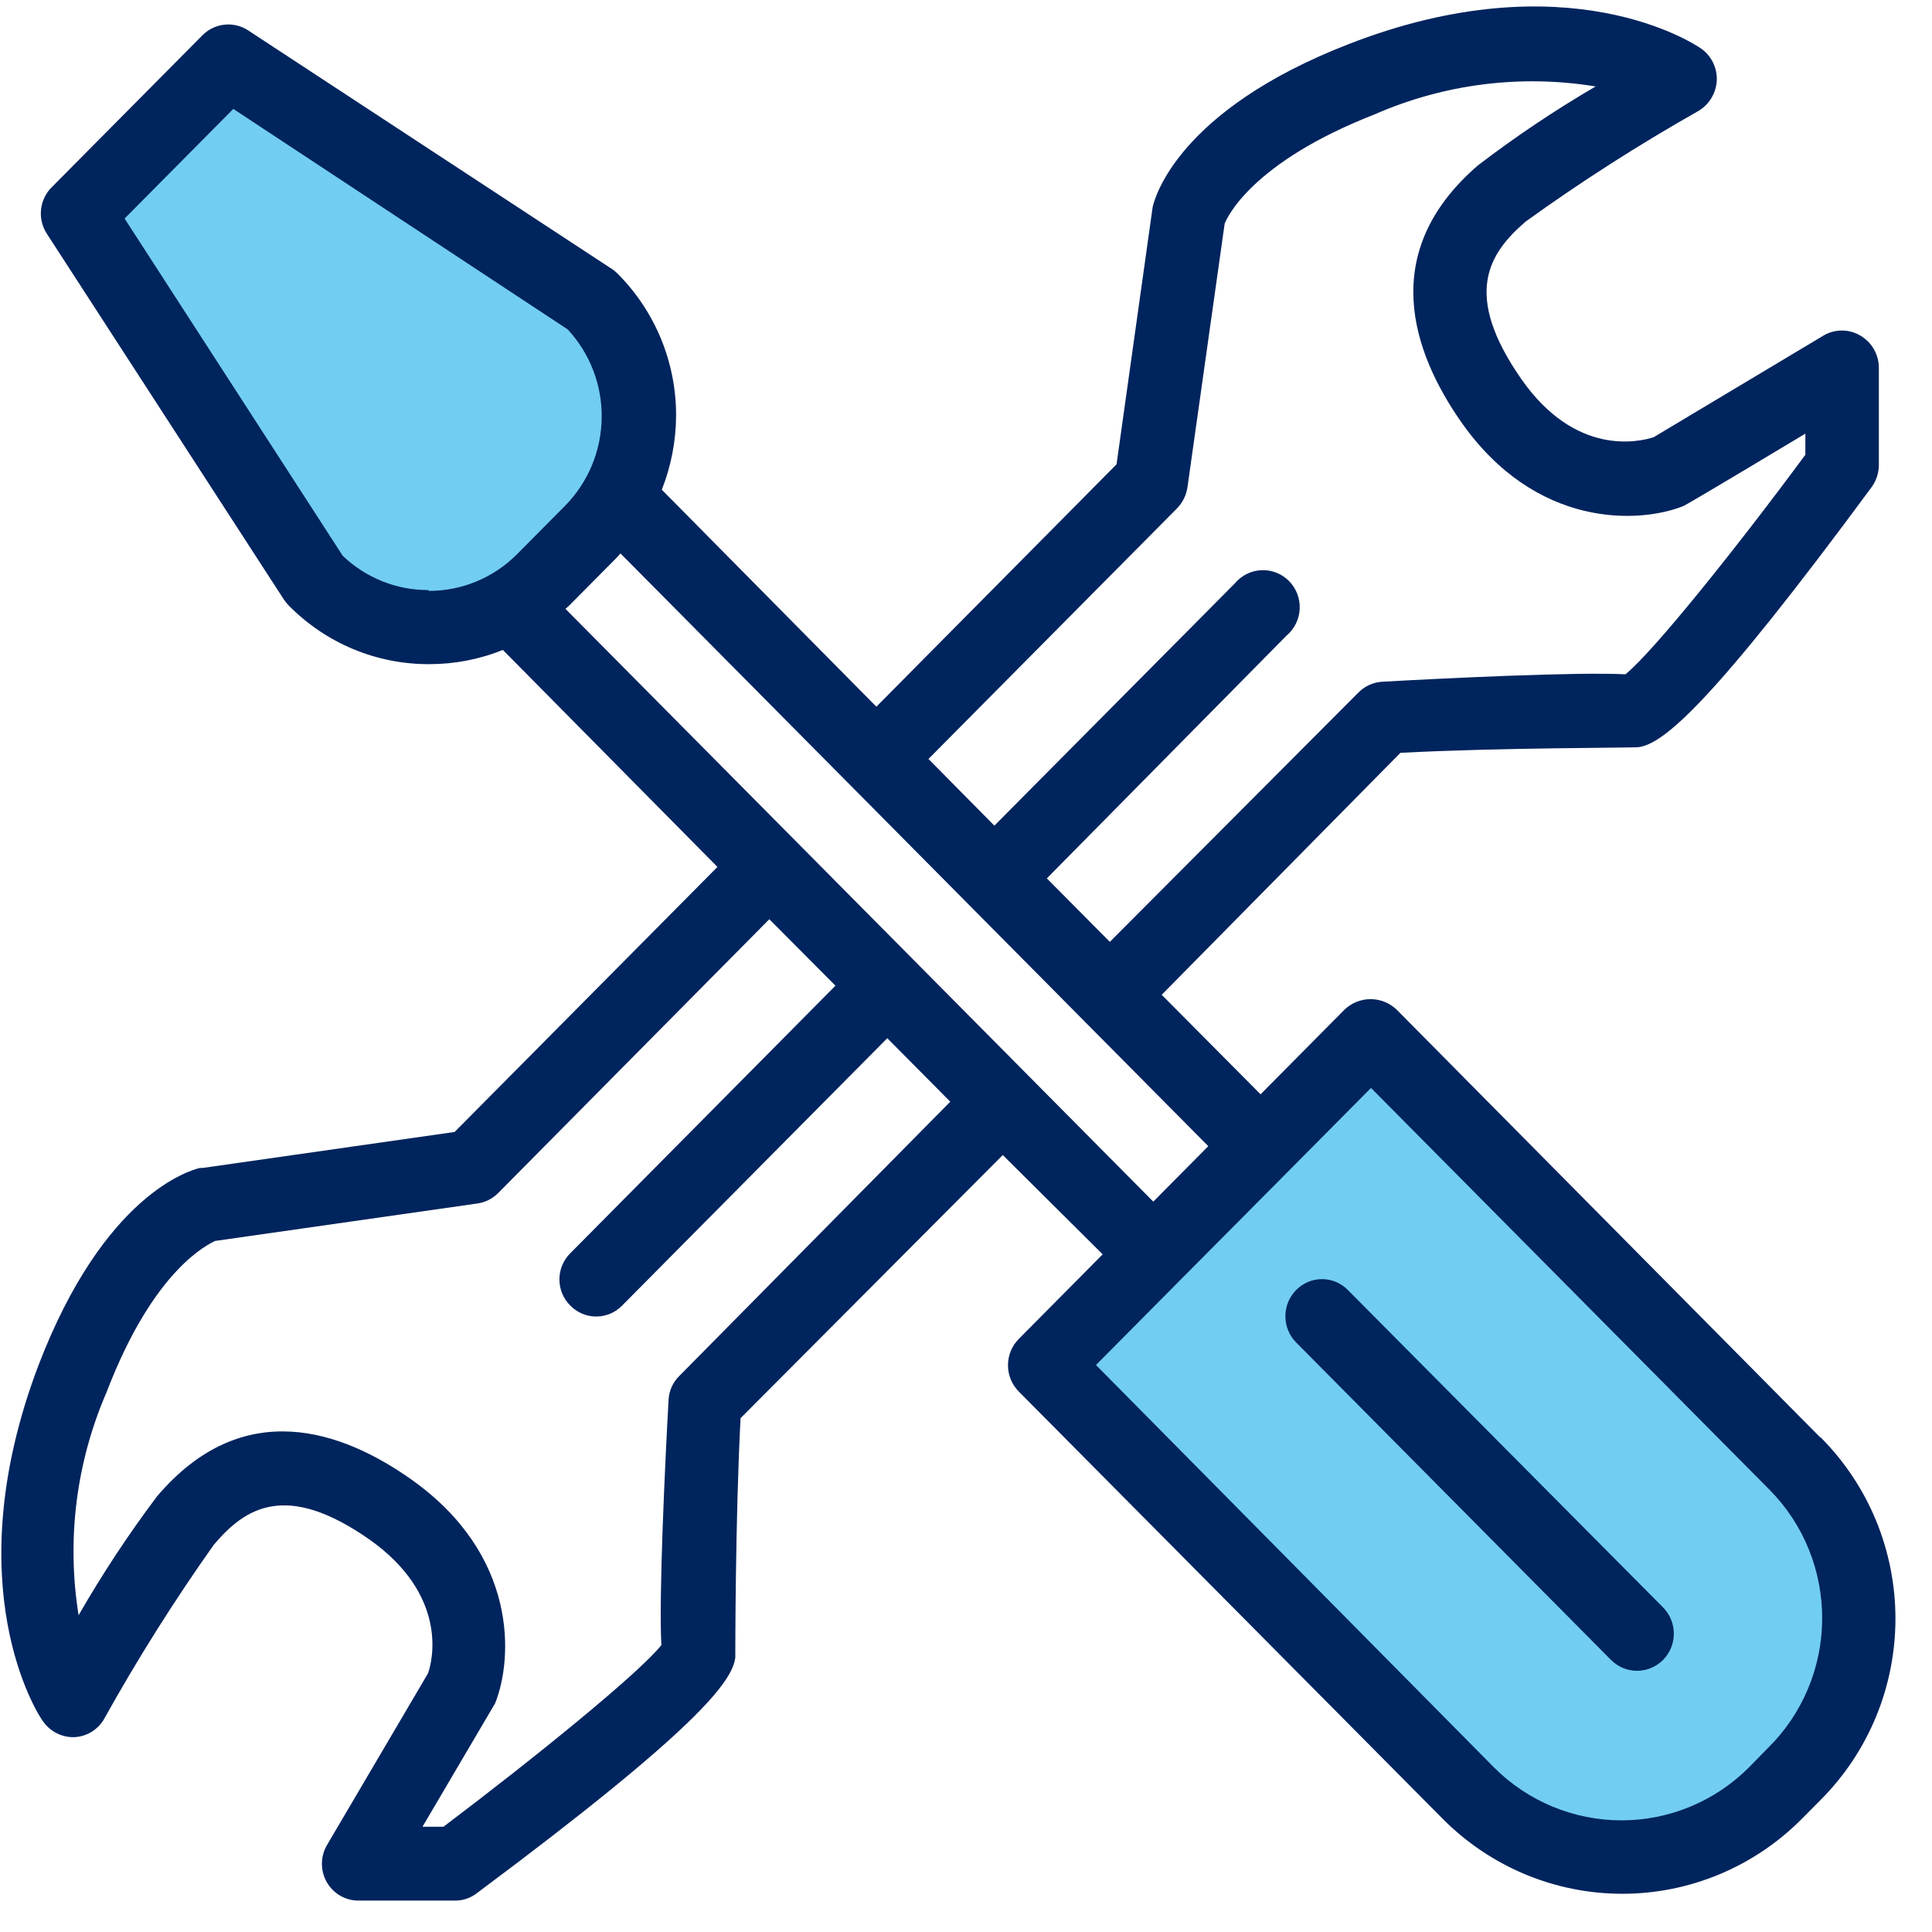
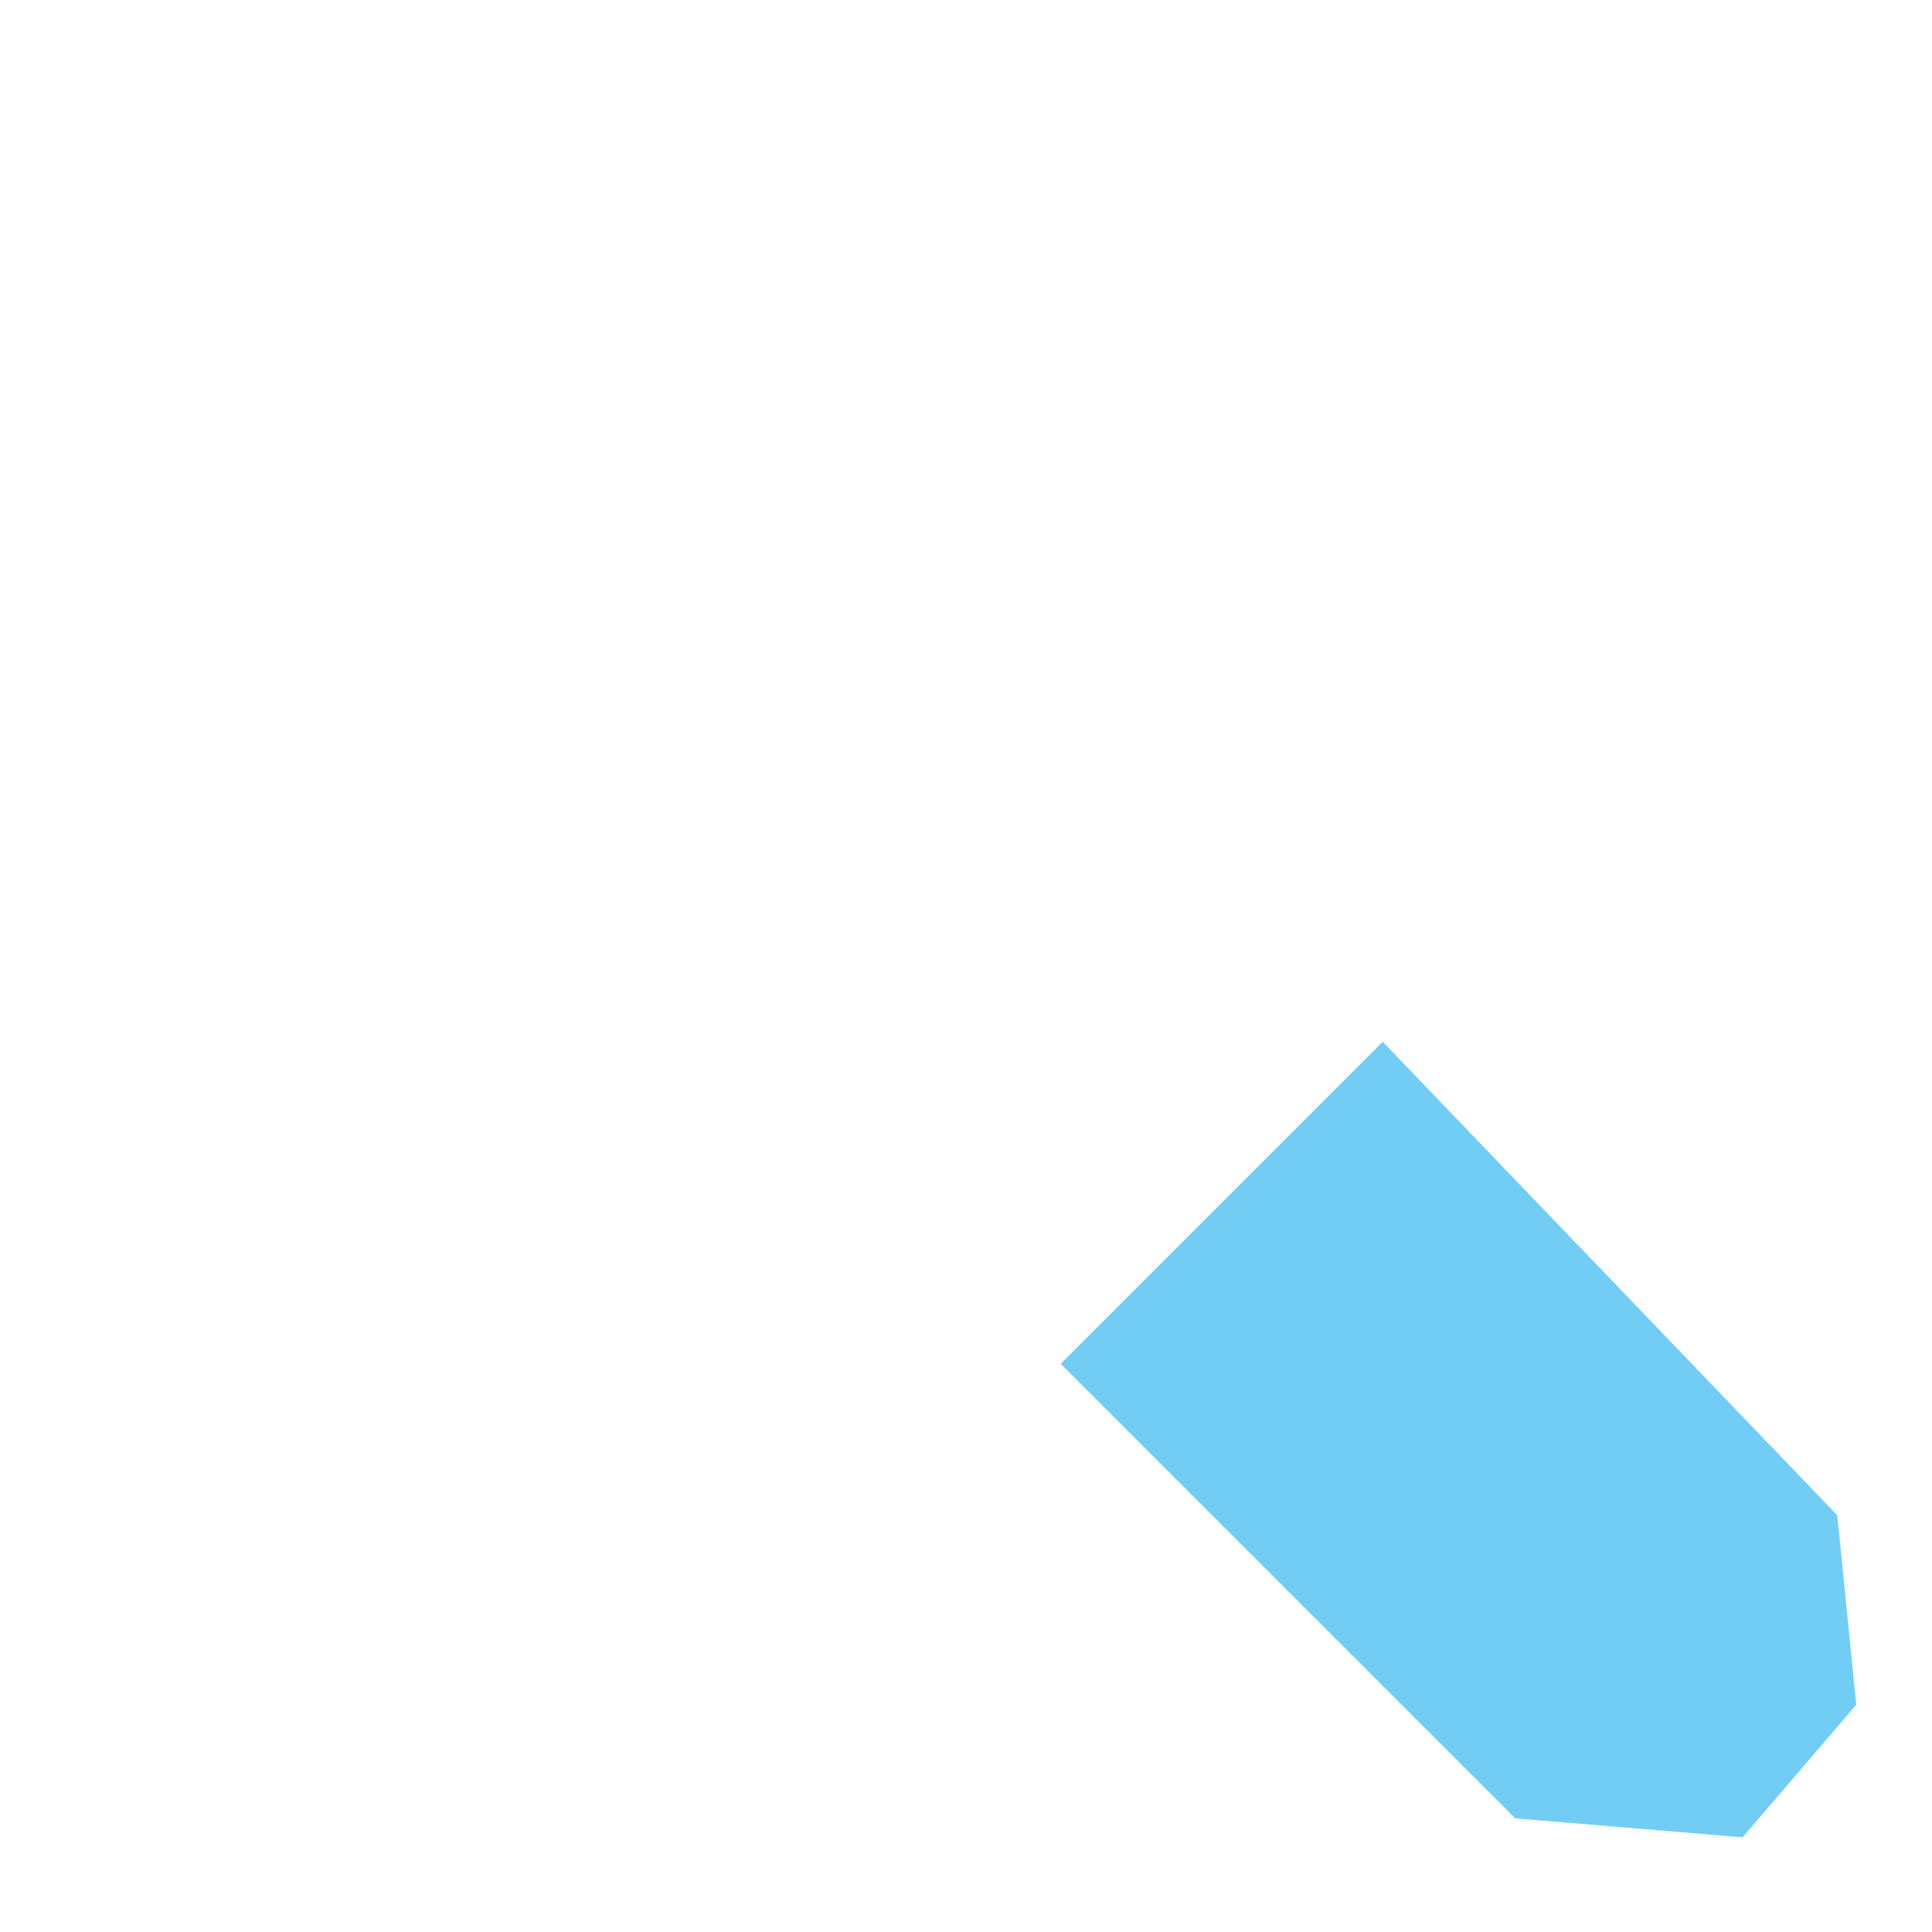
<svg xmlns="http://www.w3.org/2000/svg" width="51" height="51" viewBox="0 0 51 51" fill="none">
-   <path d="M6 1.5L2 5.5L9.5 16.5L13.5 16L17 11.5L16 8.5L6 1.5Z" fill="#72CDF4" />
  <path d="M36.5 27.5L28 36L40 48L46 48.5L49 45L48.5 40L36.5 27.5Z" fill="#72CDF4" />
-   <path d="M48.045 37.939L36.867 26.651C36.682 26.474 36.436 26.375 36.18 26.375C35.924 26.375 35.678 26.474 35.493 26.651L33.276 28.887L30.666 26.26L36.967 19.873C39.599 19.733 43.108 19.745 43.263 19.722C43.917 19.622 45.169 18.605 49.409 12.855C49.526 12.692 49.592 12.497 49.597 12.296V9.709C49.597 9.537 49.551 9.367 49.466 9.218C49.38 9.069 49.257 8.945 49.109 8.859C48.962 8.771 48.793 8.725 48.622 8.725C48.45 8.725 48.282 8.771 48.134 8.859L43.651 11.542C43.268 11.665 41.589 12.061 40.154 9.999C38.602 7.764 39.295 6.691 40.276 5.847C41.74 4.792 43.261 3.819 44.831 2.931C44.973 2.847 45.092 2.729 45.177 2.588C45.262 2.446 45.311 2.286 45.319 2.12C45.325 1.955 45.289 1.791 45.216 1.644C45.142 1.496 45.033 1.37 44.898 1.277C44.759 1.182 41.384 -1.093 35.587 1.17C31.109 2.914 30.483 5.21 30.427 5.468L29.474 12.257L23.134 18.655L17.47 12.927C17.716 12.305 17.844 11.642 17.847 10.972C17.849 10.276 17.713 9.587 17.449 8.944C17.184 8.302 16.796 7.718 16.307 7.228C16.26 7.179 16.208 7.135 16.151 7.099L6.558 0.807C6.373 0.683 6.151 0.628 5.93 0.651C5.709 0.673 5.502 0.772 5.345 0.93L1.36 4.948C1.203 5.106 1.105 5.315 1.083 5.538C1.06 5.761 1.115 5.985 1.238 6.172L7.495 15.828C7.533 15.883 7.575 15.936 7.622 15.984C8.108 16.477 8.685 16.868 9.322 17.134C9.958 17.399 10.641 17.535 11.33 17.532C11.996 17.533 12.656 17.406 13.275 17.157L18.939 22.885L12.001 29.881L5.35 30.831H5.278C5.023 30.892 2.751 31.518 1.016 36.039C-1.2 41.884 1.016 45.281 1.127 45.427C1.219 45.562 1.342 45.672 1.486 45.747C1.63 45.822 1.791 45.86 1.953 45.857C2.116 45.851 2.275 45.803 2.415 45.718C2.554 45.633 2.67 45.514 2.751 45.371C3.632 43.788 4.598 42.255 5.644 40.778C6.481 39.788 7.561 39.101 9.767 40.649C11.818 42.108 11.43 43.812 11.297 44.175L8.637 48.696C8.548 48.844 8.5 49.013 8.498 49.185C8.495 49.358 8.539 49.529 8.623 49.679C8.708 49.829 8.831 49.954 8.979 50.041C9.128 50.127 9.296 50.172 9.468 50.171H12.034C12.235 50.167 12.429 50.099 12.588 49.975C18.407 45.639 19.332 44.387 19.41 43.756C19.41 43.622 19.41 40.085 19.549 37.436L26.471 30.49L29.108 33.111L26.892 35.346C26.71 35.53 26.608 35.779 26.608 36.039C26.608 36.299 26.71 36.548 26.892 36.732L38.086 48.014C39.344 49.28 41.048 49.991 42.825 49.991C44.602 49.991 46.306 49.28 47.563 48.014L48.068 47.505C48.691 46.879 49.186 46.134 49.524 45.314C49.861 44.495 50.035 43.615 50.035 42.728C50.035 41.84 49.861 40.961 49.524 40.141C49.186 39.321 48.691 38.577 48.068 37.95L48.045 37.939ZM31.076 13.414C31.223 13.261 31.318 13.065 31.347 12.855L32.328 5.903C32.389 5.747 33.038 4.288 36.285 3.02C38.12 2.215 40.146 1.959 42.121 2.282C41.043 2.911 40.004 3.608 39.012 4.367C36.346 6.669 37.3 9.312 38.563 11.128C40.541 13.961 43.268 13.821 44.426 13.363C44.471 13.363 47.657 11.447 47.657 11.447V12.005C45.84 14.464 43.651 17.197 42.908 17.8C41.633 17.733 38.087 17.906 36.496 17.996C36.256 18.007 36.028 18.109 35.859 18.281L29.297 24.863L27.634 23.187L33.963 16.777C34.066 16.69 34.15 16.582 34.21 16.46C34.269 16.339 34.303 16.206 34.309 16.07C34.315 15.934 34.292 15.799 34.243 15.672C34.194 15.546 34.12 15.431 34.024 15.335C33.929 15.24 33.815 15.165 33.689 15.116C33.563 15.067 33.429 15.045 33.295 15.052C33.16 15.058 33.028 15.092 32.908 15.153C32.787 15.213 32.681 15.299 32.594 15.403L26.249 21.795L24.509 20.035L31.076 13.414ZM11.313 15.576C10.47 15.58 9.658 15.256 9.047 14.671L3.289 5.769L6.159 2.875L14.988 8.697C15.575 9.331 15.896 10.169 15.883 11.035C15.871 11.902 15.526 12.73 14.921 13.347L13.652 14.626C13.345 14.936 12.981 15.181 12.579 15.348C12.178 15.515 11.748 15.6 11.313 15.598V15.576ZM17.93 36.324C17.759 36.492 17.658 36.72 17.648 36.961C17.559 38.57 17.387 42.141 17.459 43.426C16.861 44.175 14.134 46.388 11.707 48.221H11.153C11.153 48.221 13.037 45.019 13.07 44.963C13.541 43.789 13.685 41.051 10.853 39.051C9.052 37.777 6.42 36.816 4.142 39.504C3.39 40.505 2.699 41.552 2.075 42.638C1.754 40.646 2.01 38.603 2.812 36.754C4.075 33.452 5.527 32.843 5.672 32.759L12.594 31.77C12.803 31.743 12.998 31.646 13.148 31.496L20.308 24.265L22.054 26.02L15.054 33.083C14.963 33.173 14.891 33.28 14.841 33.399C14.792 33.517 14.767 33.645 14.767 33.773C14.767 33.902 14.792 34.029 14.841 34.147C14.891 34.266 14.963 34.373 15.054 34.463C15.143 34.555 15.25 34.628 15.367 34.678C15.485 34.727 15.611 34.753 15.739 34.753C15.866 34.753 15.992 34.727 16.11 34.678C16.227 34.628 16.334 34.555 16.423 34.463L23.422 27.406L25.085 29.082L17.93 36.324ZM14.927 16.073L15.026 15.984L16.29 14.71L16.379 14.609L31.896 30.256L30.444 31.72L14.927 16.073ZM46.676 46.136L46.172 46.651C45.277 47.549 44.066 48.053 42.803 48.053C41.54 48.053 40.328 47.549 39.433 46.651L28.931 36.033L31.148 33.798L33.974 30.954L36.191 28.719L46.721 39.336C47.163 39.784 47.512 40.316 47.749 40.902C47.986 41.487 48.105 42.113 48.101 42.745C48.097 43.377 47.969 44.002 47.725 44.584C47.48 45.166 47.124 45.694 46.676 46.136Z" fill="#00245D" />
-   <path d="M35.582 34.055C35.493 33.964 35.386 33.891 35.269 33.841C35.151 33.791 35.025 33.766 34.898 33.766C34.77 33.766 34.644 33.791 34.527 33.841C34.409 33.891 34.303 33.964 34.213 34.055C34.032 34.239 33.931 34.487 33.931 34.745C33.931 35.004 34.032 35.252 34.213 35.436L42.526 43.818C42.617 43.908 42.724 43.981 42.842 44.03C42.959 44.079 43.086 44.105 43.214 44.105C43.341 44.105 43.468 44.079 43.585 44.03C43.703 43.981 43.81 43.908 43.901 43.818C43.991 43.727 44.062 43.618 44.111 43.5C44.16 43.381 44.185 43.253 44.185 43.125C44.185 42.996 44.16 42.868 44.111 42.75C44.062 42.631 43.991 42.523 43.901 42.432L35.582 34.055Z" fill="#00245D" />
</svg>